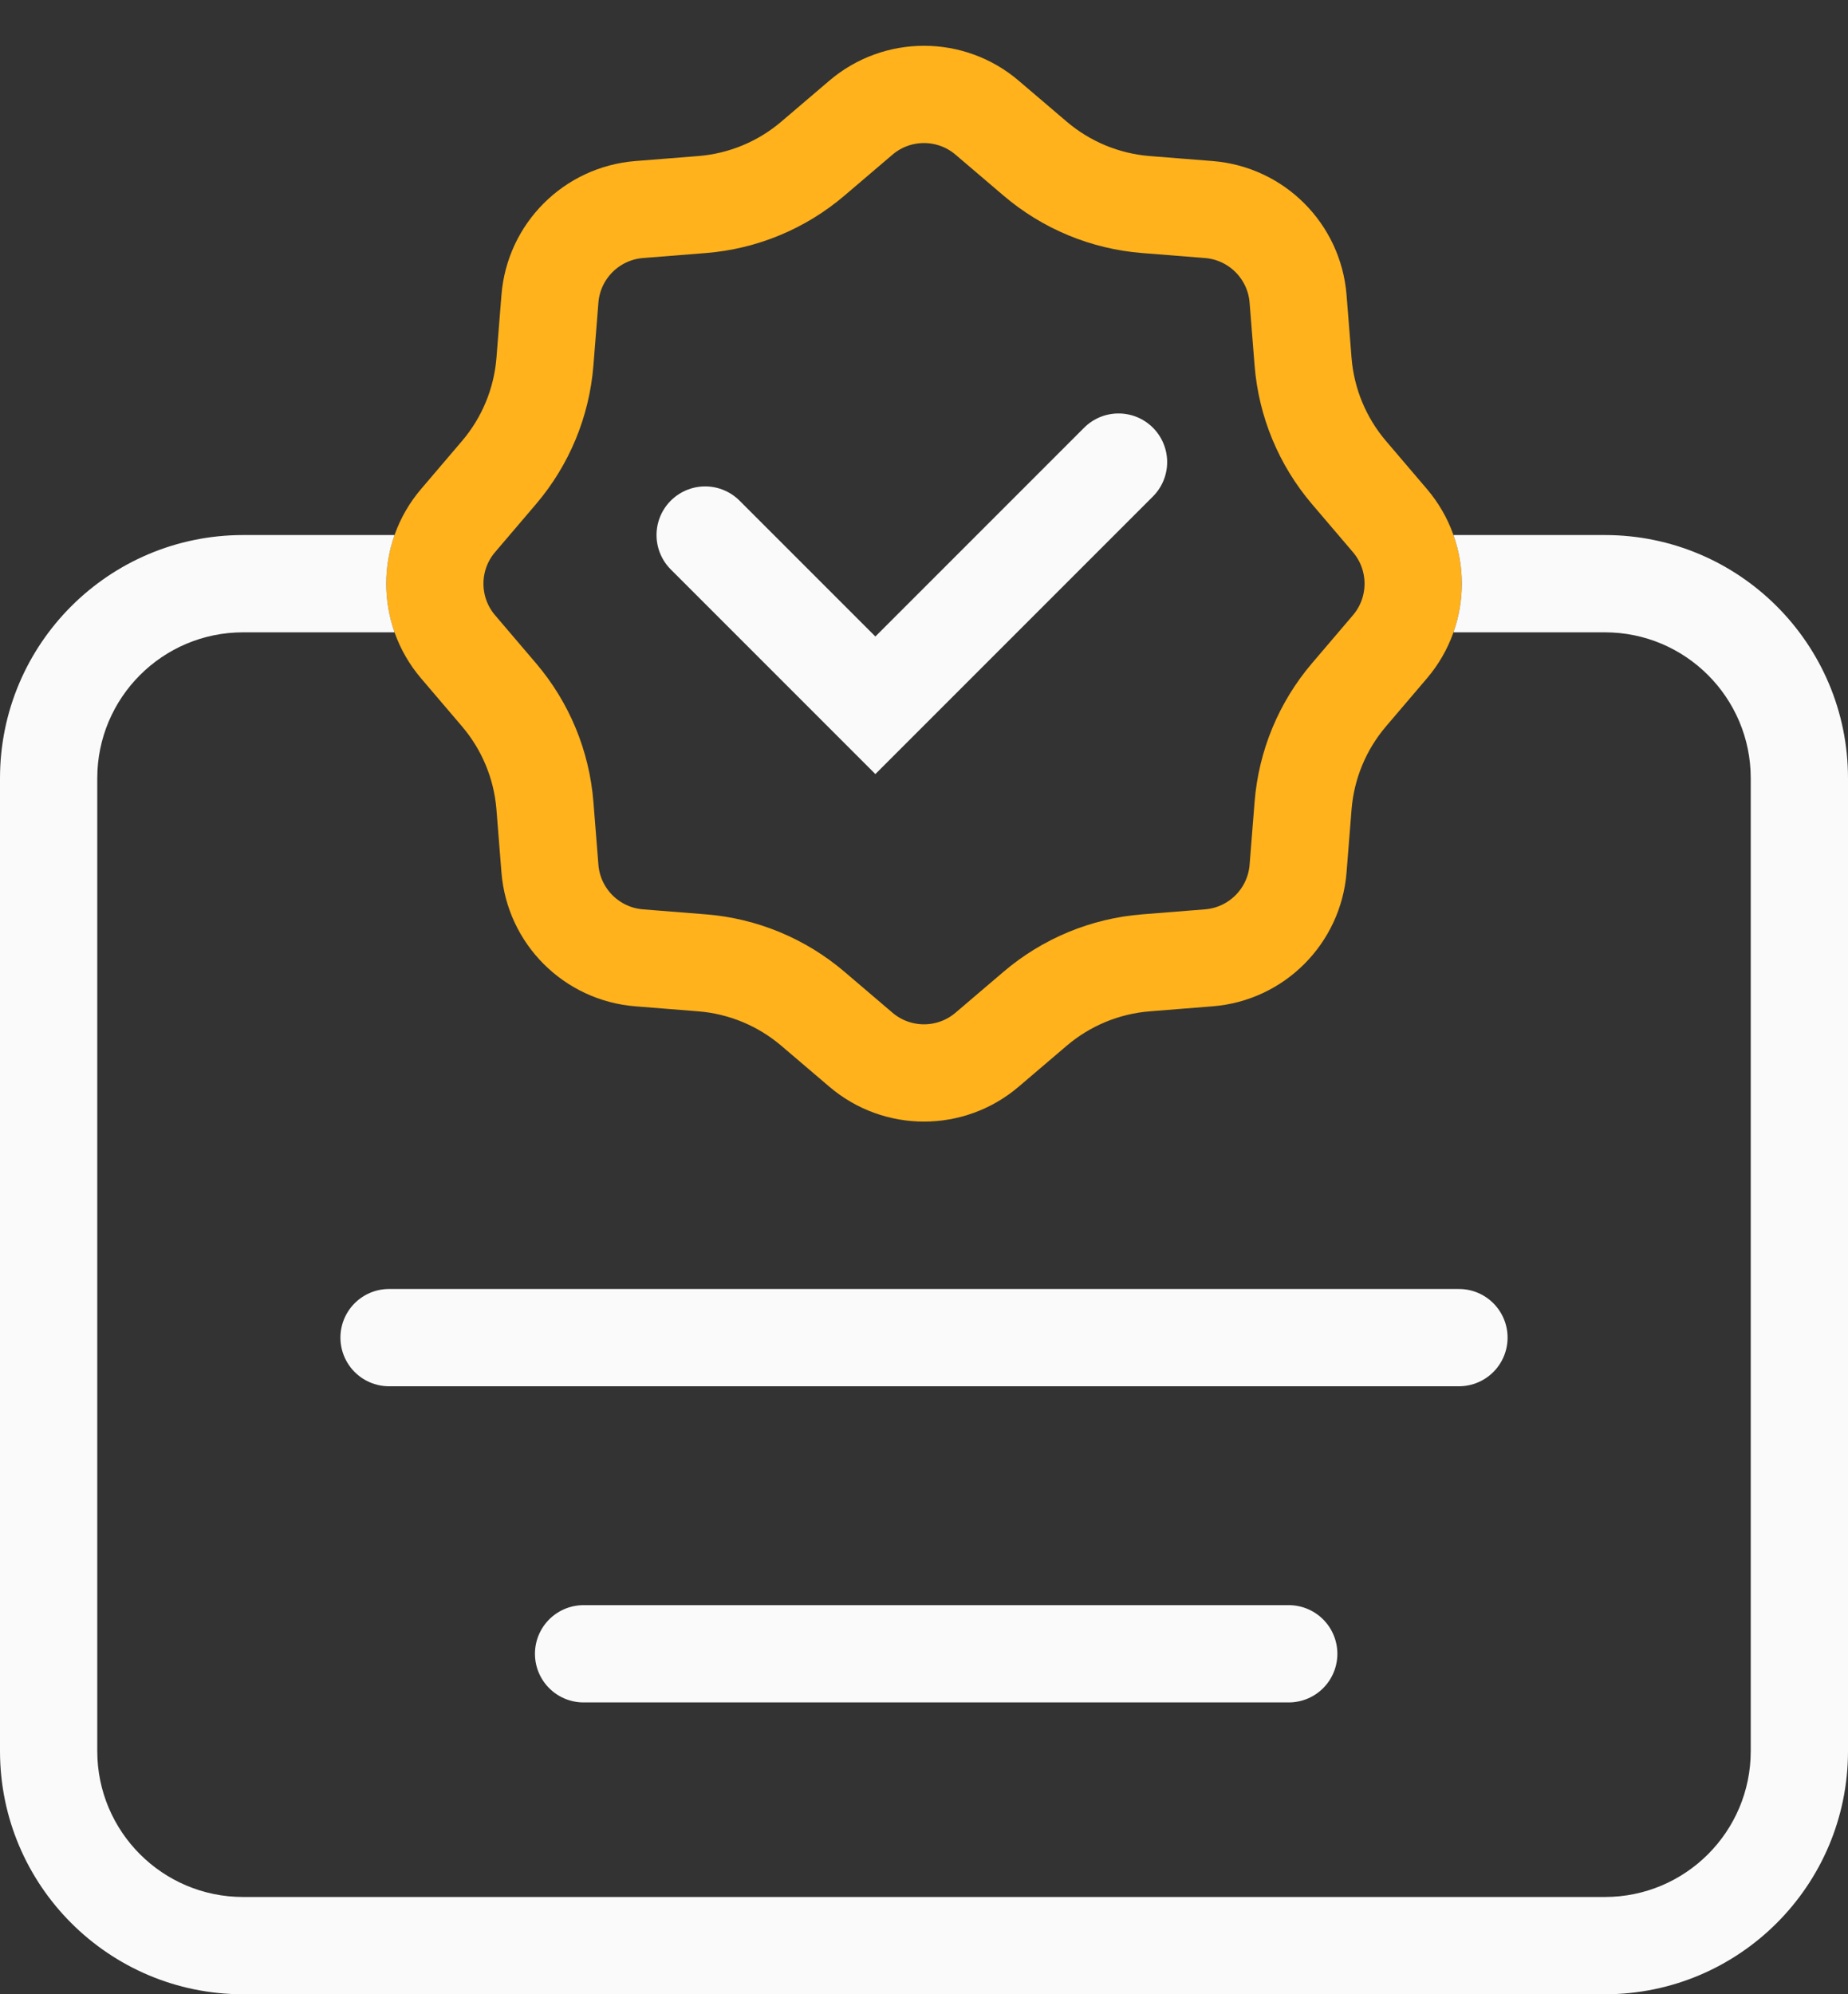
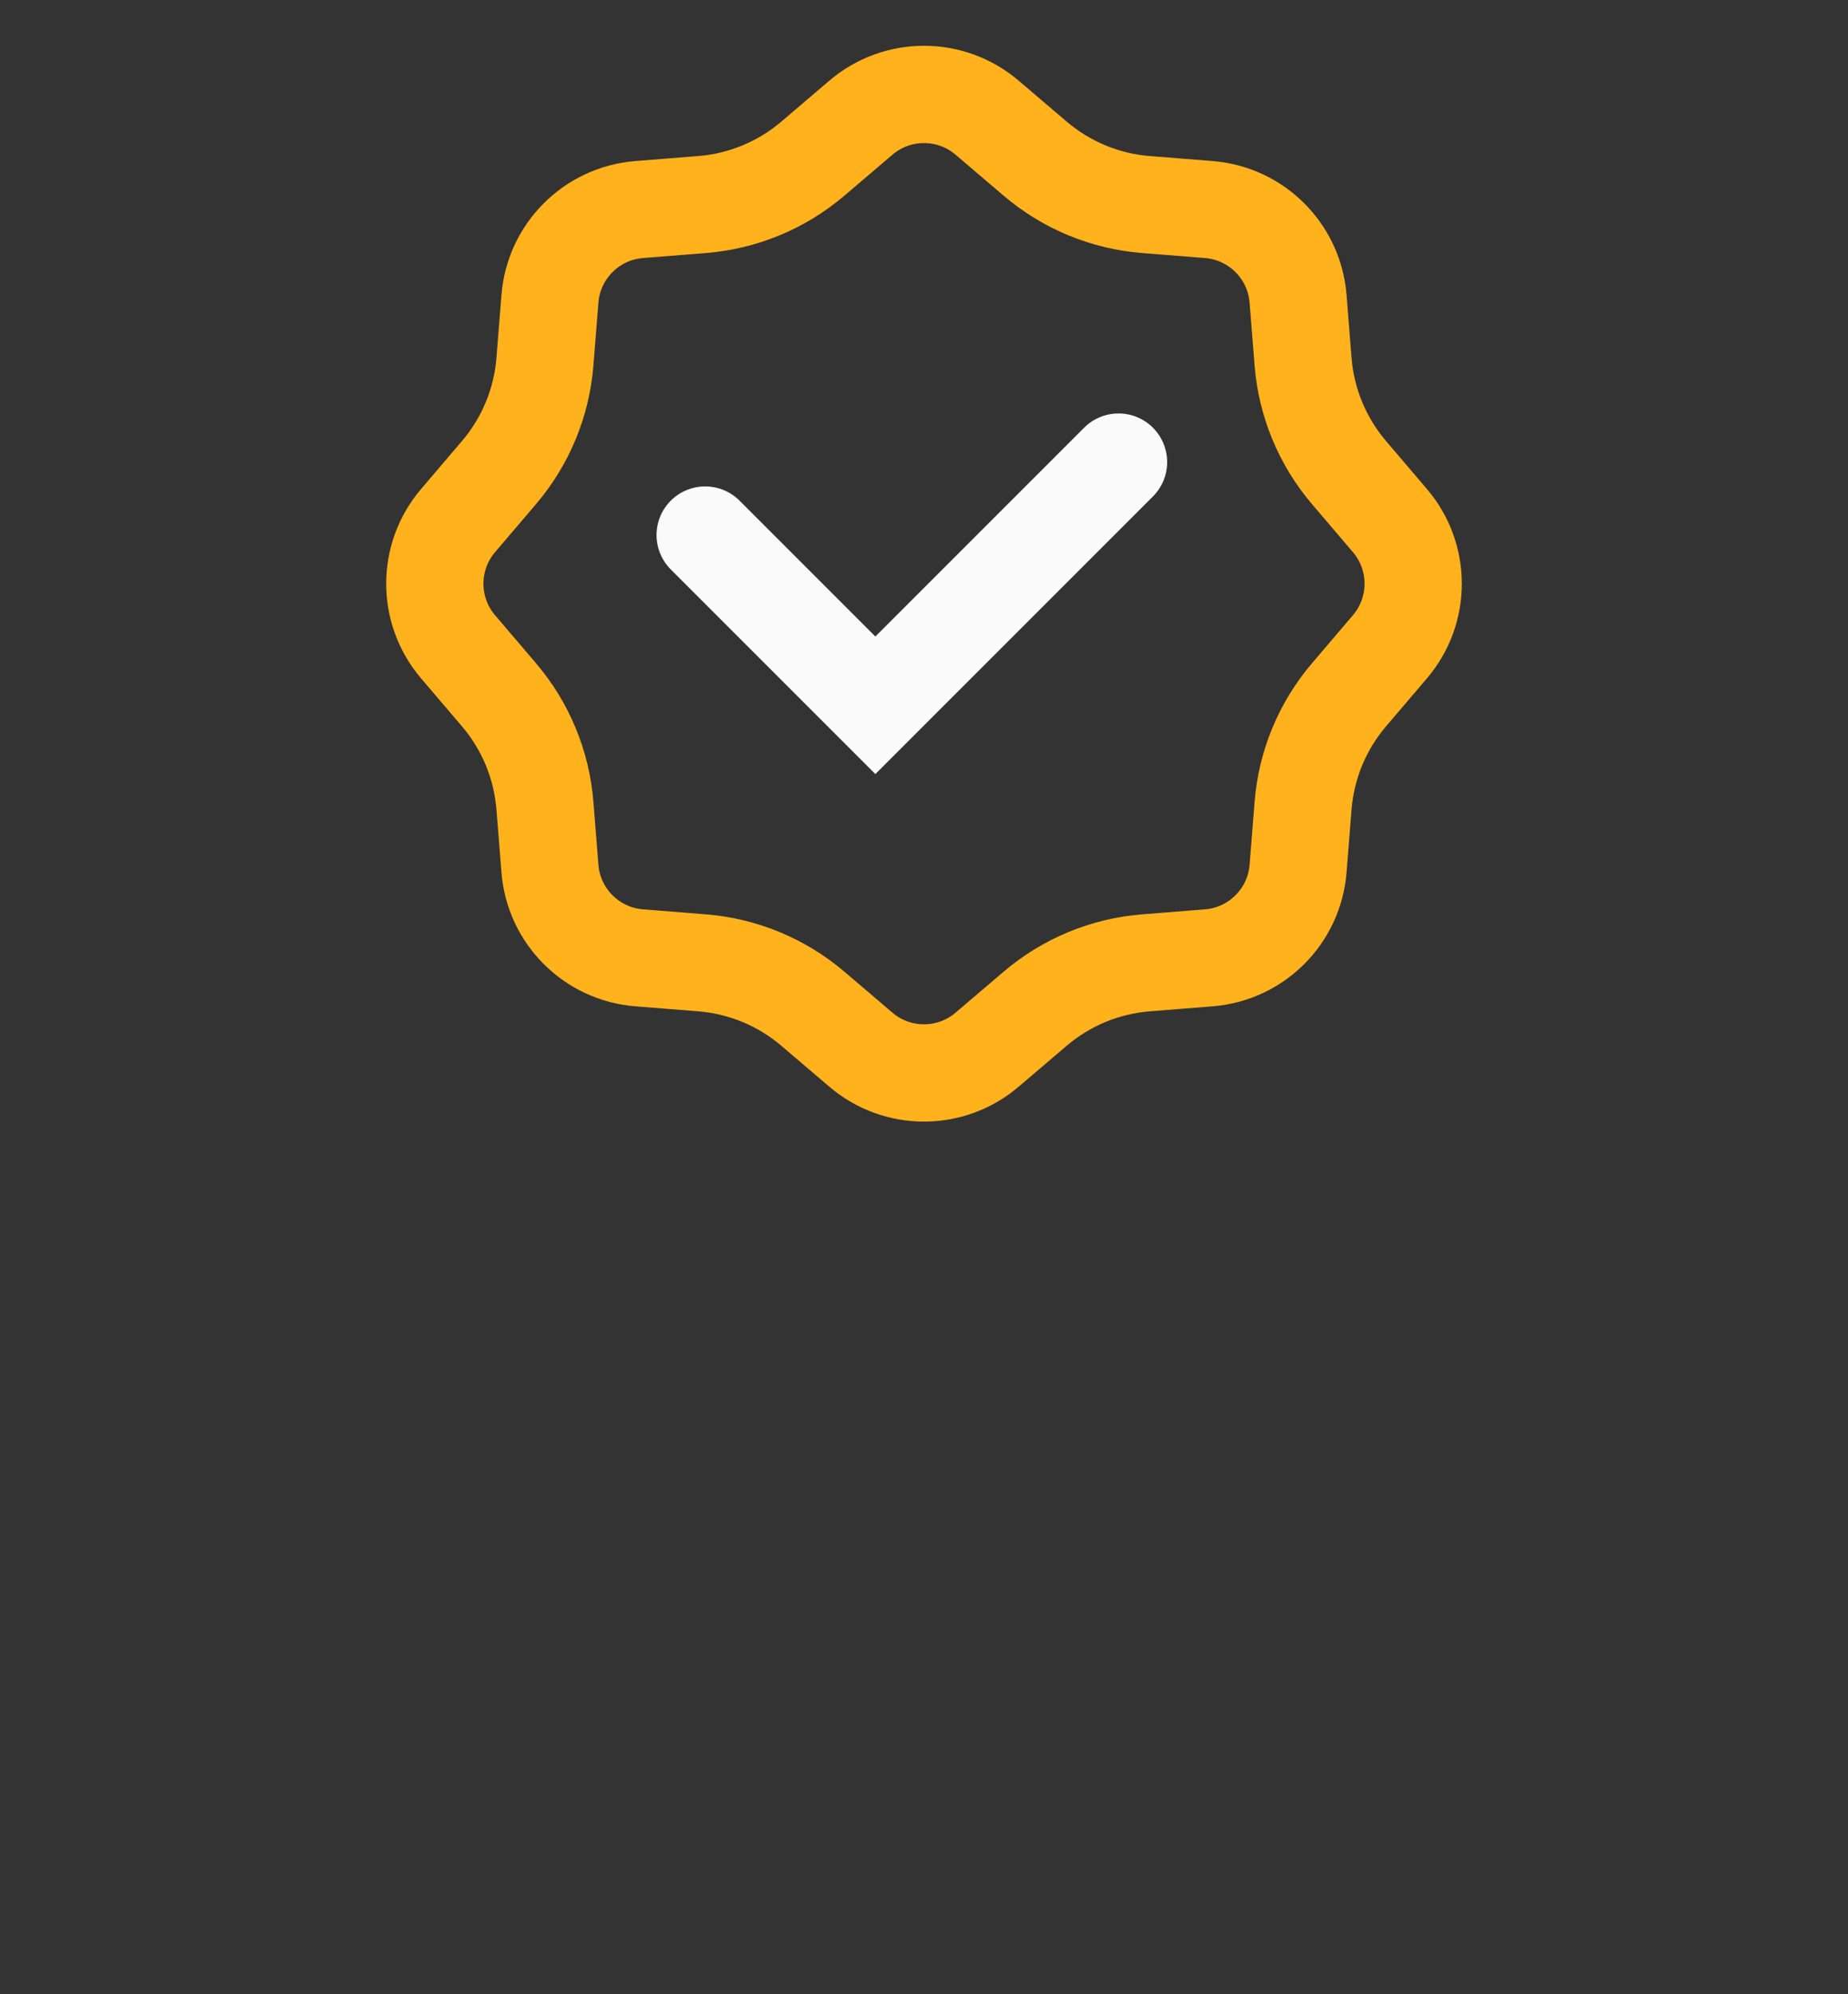
<svg xmlns="http://www.w3.org/2000/svg" width="38" height="41" viewBox="0 0 38 41" fill="none">
  <rect x="0" y="0" width="38" height="41" fill="#333333" stroke="none" />
  <path d="M17.703 2.419C18.45 1.782 19.55 1.782 20.297 2.419L21.286 3.262C21.927 3.808 22.723 4.138 23.562 4.205L24.857 4.308C25.836 4.386 26.614 5.164 26.692 6.143L26.795 7.438C26.862 8.277 27.192 9.073 27.738 9.714L28.581 10.703C29.218 11.45 29.218 12.55 28.581 13.297L27.738 14.286C27.192 14.927 26.862 15.723 26.795 16.562L26.692 17.857C26.614 18.836 25.836 19.614 24.857 19.692L23.562 19.795C22.723 19.862 21.927 20.192 21.286 20.738L20.297 21.581C19.55 22.218 18.45 22.218 17.703 21.581L16.714 20.738C16.073 20.192 15.277 19.862 14.438 19.795L13.143 19.692C12.164 19.614 11.386 18.836 11.308 17.857L11.205 16.562C11.138 15.723 10.808 14.927 10.262 14.286L9.419 13.297C8.782 12.55 8.782 11.45 9.419 10.703L10.262 9.714C10.808 9.073 11.138 8.277 11.205 7.438L11.308 6.143C11.386 5.164 12.164 4.386 13.143 4.308L14.438 4.205C15.277 4.138 16.073 3.808 16.714 3.262L17.703 2.419Z" stroke="#FFB21C" stroke-width="2" stroke-linecap="round" stroke-linejoin="round" />
-   <path fill-rule="evenodd" clip-rule="evenodd" d="M8.113 11H5C2.239 11 0 13.239 0 16V36C0 38.761 2.239 41 5 41H33C35.761 41 38 38.761 38 36V16C38 13.239 35.761 11 33 11H29.887C30.116 11.646 30.116 12.354 29.887 13H33C34.657 13 36 14.343 36 16V36C36 37.657 34.657 39 33 39H5C3.343 39 2 37.657 2 36V16C2 14.343 3.343 13 5 13H8.113C7.885 12.354 7.885 11.646 8.113 11Z" fill="#FAFAFA" />
  <path d="M14.5 11L18 14.5L23 9.5" stroke="#FAFAFA" stroke-width="2" stroke-linecap="round" />
-   <path d="M30 27.5H8M12 34H26.5" stroke="#FAFAFA" stroke-width="2" stroke-linecap="round" />
</svg>